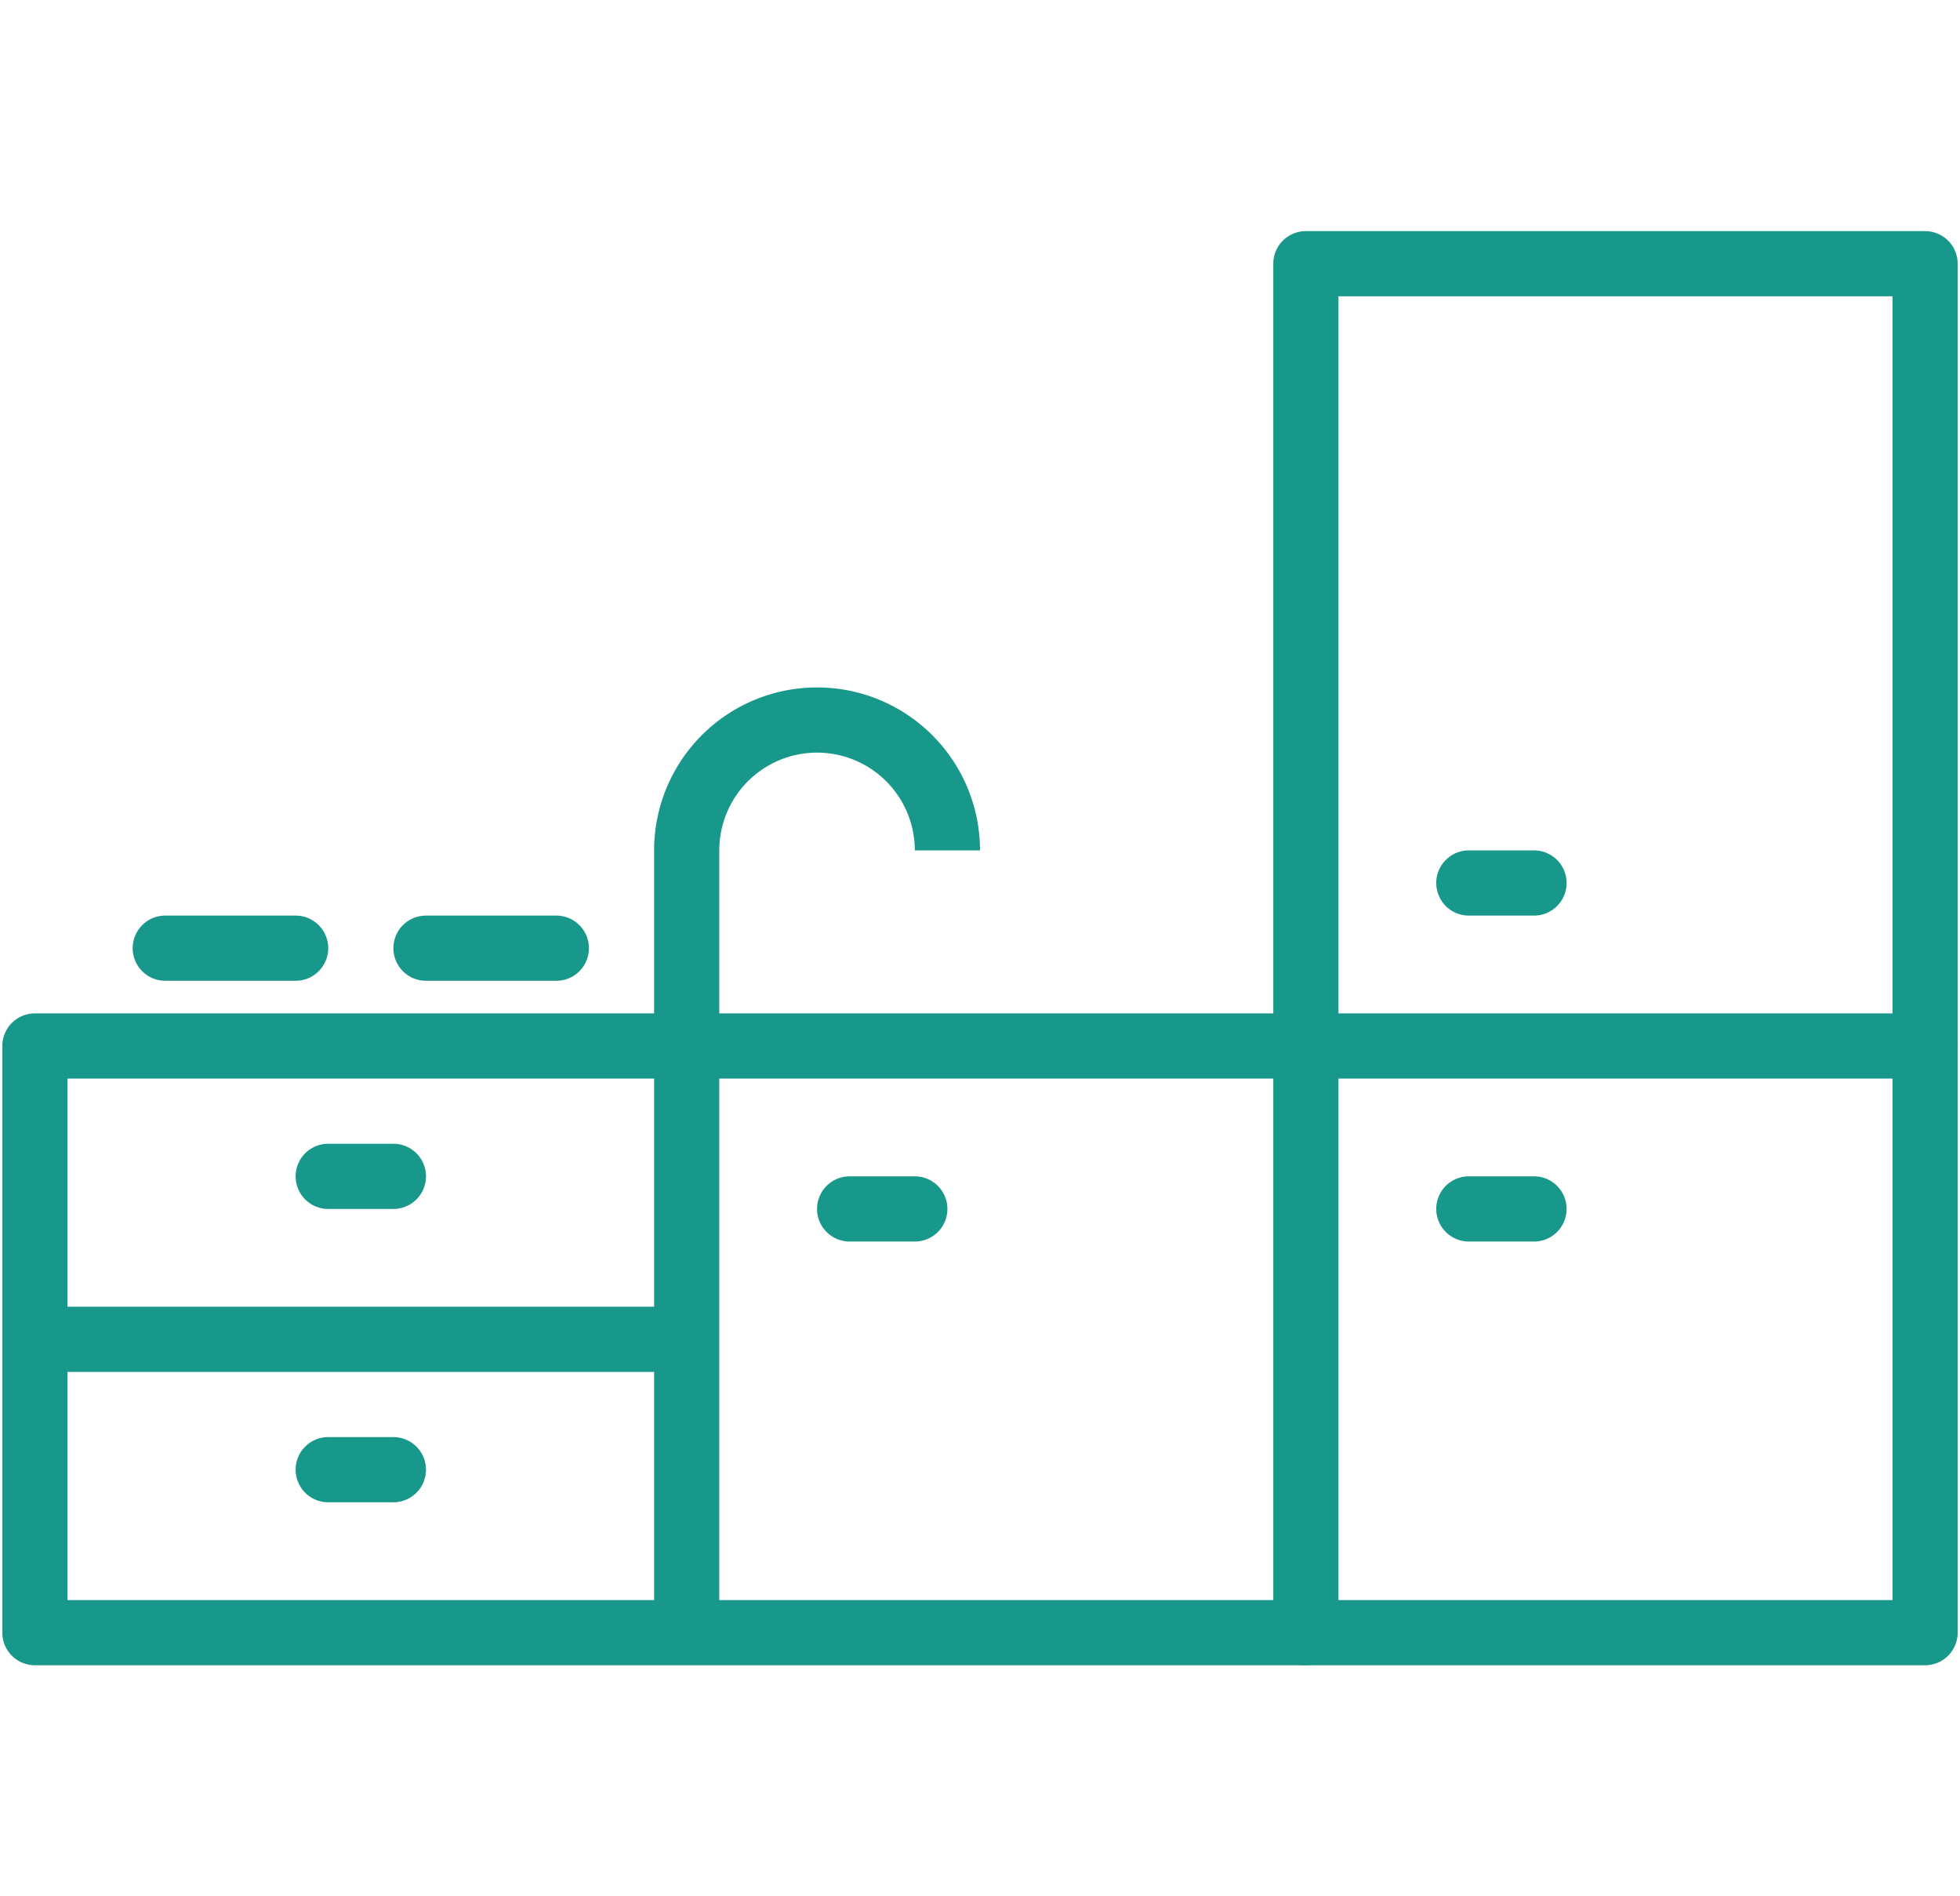
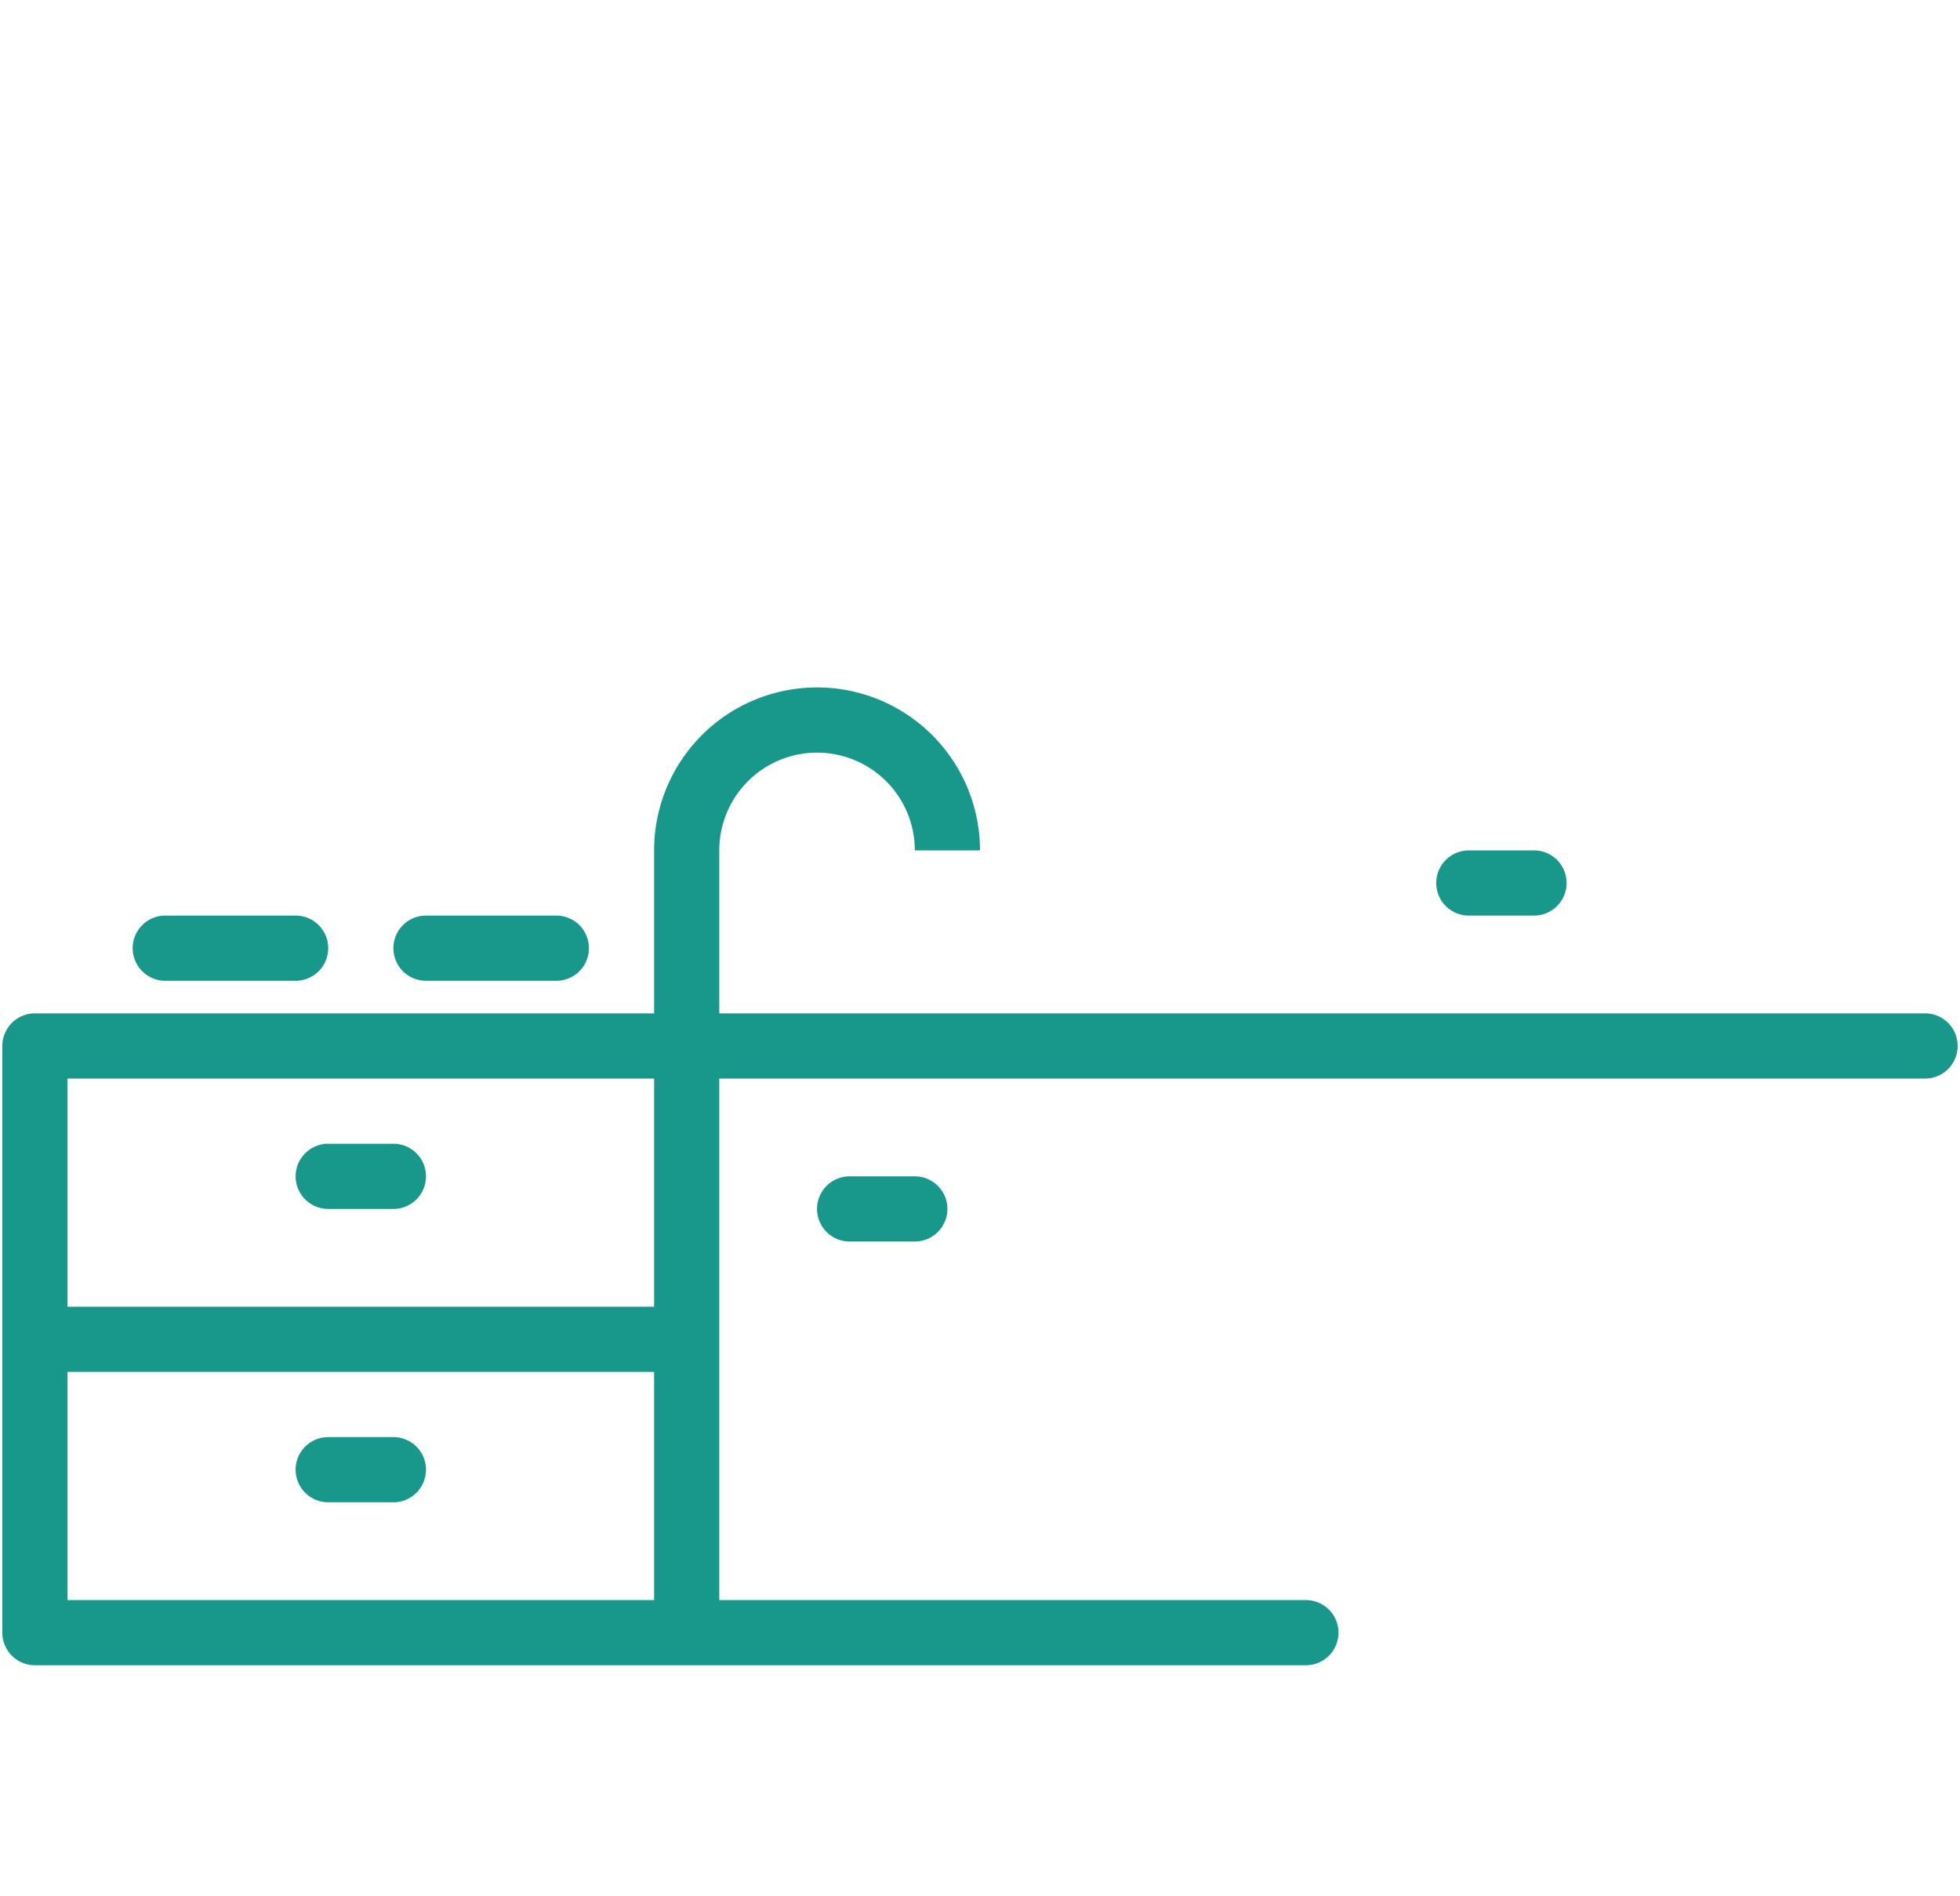
<svg xmlns="http://www.w3.org/2000/svg" id="Layer_6" data-name="Layer 6" width="0.92in" height="0.89in" viewBox="0 0 66 64">
  <defs>
    <style>.cls-1{fill:#18978b;}</style>
  </defs>
  <title>KITCHEN</title>
-   <path class="cls-1" d="M63.8,10V54H45.1V10ZM42.9,8.9V55.1A1.1,1.1,0,0,0,44,56.2H64.9A1.1,1.1,0,0,0,66,55.1V8.9a1.1,1.1,0,0,0-1.1-1.1H44A1.1,1.1,0,0,0,42.9,8.9Z" />
  <path class="cls-1" d="M44,54H2.2V36.4H64.9a1.1,1.1,0,1,0,0-2.2H1.1A1.1,1.1,0,0,0,0,35.3V55.1a1.1,1.1,0,0,0,1.1,1.1H44A1.1,1.1,0,0,0,44,54Z" />
  <path class="cls-1" d="M28.6,39.7h2.2a1.1,1.1,0,0,1,1.1,1.1h0a1.1,1.1,0,0,1-1.1,1.1H28.6a1.1,1.1,0,0,1-1.1-1.1h0A1.1,1.1,0,0,1,28.6,39.7Z" />
  <path class="cls-1" d="M49.5,28.7h2.2a1.1,1.1,0,0,1,1.1,1.1h0a1.1,1.1,0,0,1-1.1,1.1H49.5a1.1,1.1,0,0,1-1.1-1.1h0A1.1,1.1,0,0,1,49.5,28.7Z" />
-   <path class="cls-1" d="M49.5,39.7h2.2a1.1,1.1,0,0,1,1.1,1.1h0a1.1,1.1,0,0,1-1.1,1.1H49.5a1.1,1.1,0,0,1-1.1-1.1h0A1.1,1.1,0,0,1,49.5,39.7Z" />
  <path class="cls-1" d="M22.55,44.1H1.65a1.1,1.1,0,1,0,0,2.2h20.9a1.1,1.1,0,0,0,0-2.2Z" />
  <path class="cls-1" d="M11,48.5h2.2a1.1,1.1,0,0,1,1.1,1.1h0a1.1,1.1,0,0,1-1.1,1.1H11a1.1,1.1,0,0,1-1.1-1.1h0A1.1,1.1,0,0,1,11,48.5Z" />
  <path class="cls-1" d="M11,38.6h2.2a1.1,1.1,0,0,1,1.1,1.1h0a1.1,1.1,0,0,1-1.1,1.1H11a1.1,1.1,0,0,1-1.1-1.1h0A1.1,1.1,0,0,1,11,38.6Z" />
  <path class="cls-1" d="M24.2,55.1V28.7a3.3,3.3,0,0,1,6.6,0H33a5.5,5.5,0,0,0-11,0V55.1Z" />
  <path class="cls-1" d="M14.3,30.9h4.4A1.1,1.1,0,0,1,19.8,32h0a1.1,1.1,0,0,1-1.1,1.1H14.3A1.1,1.1,0,0,1,13.2,32h0A1.1,1.1,0,0,1,14.3,30.9Z" />
  <path class="cls-1" d="M5.5,30.9H9.9A1.1,1.1,0,0,1,11,32h0a1.1,1.1,0,0,1-1.1,1.1H5.5A1.1,1.1,0,0,1,4.4,32h0A1.1,1.1,0,0,1,5.5,30.9Z" />
</svg>